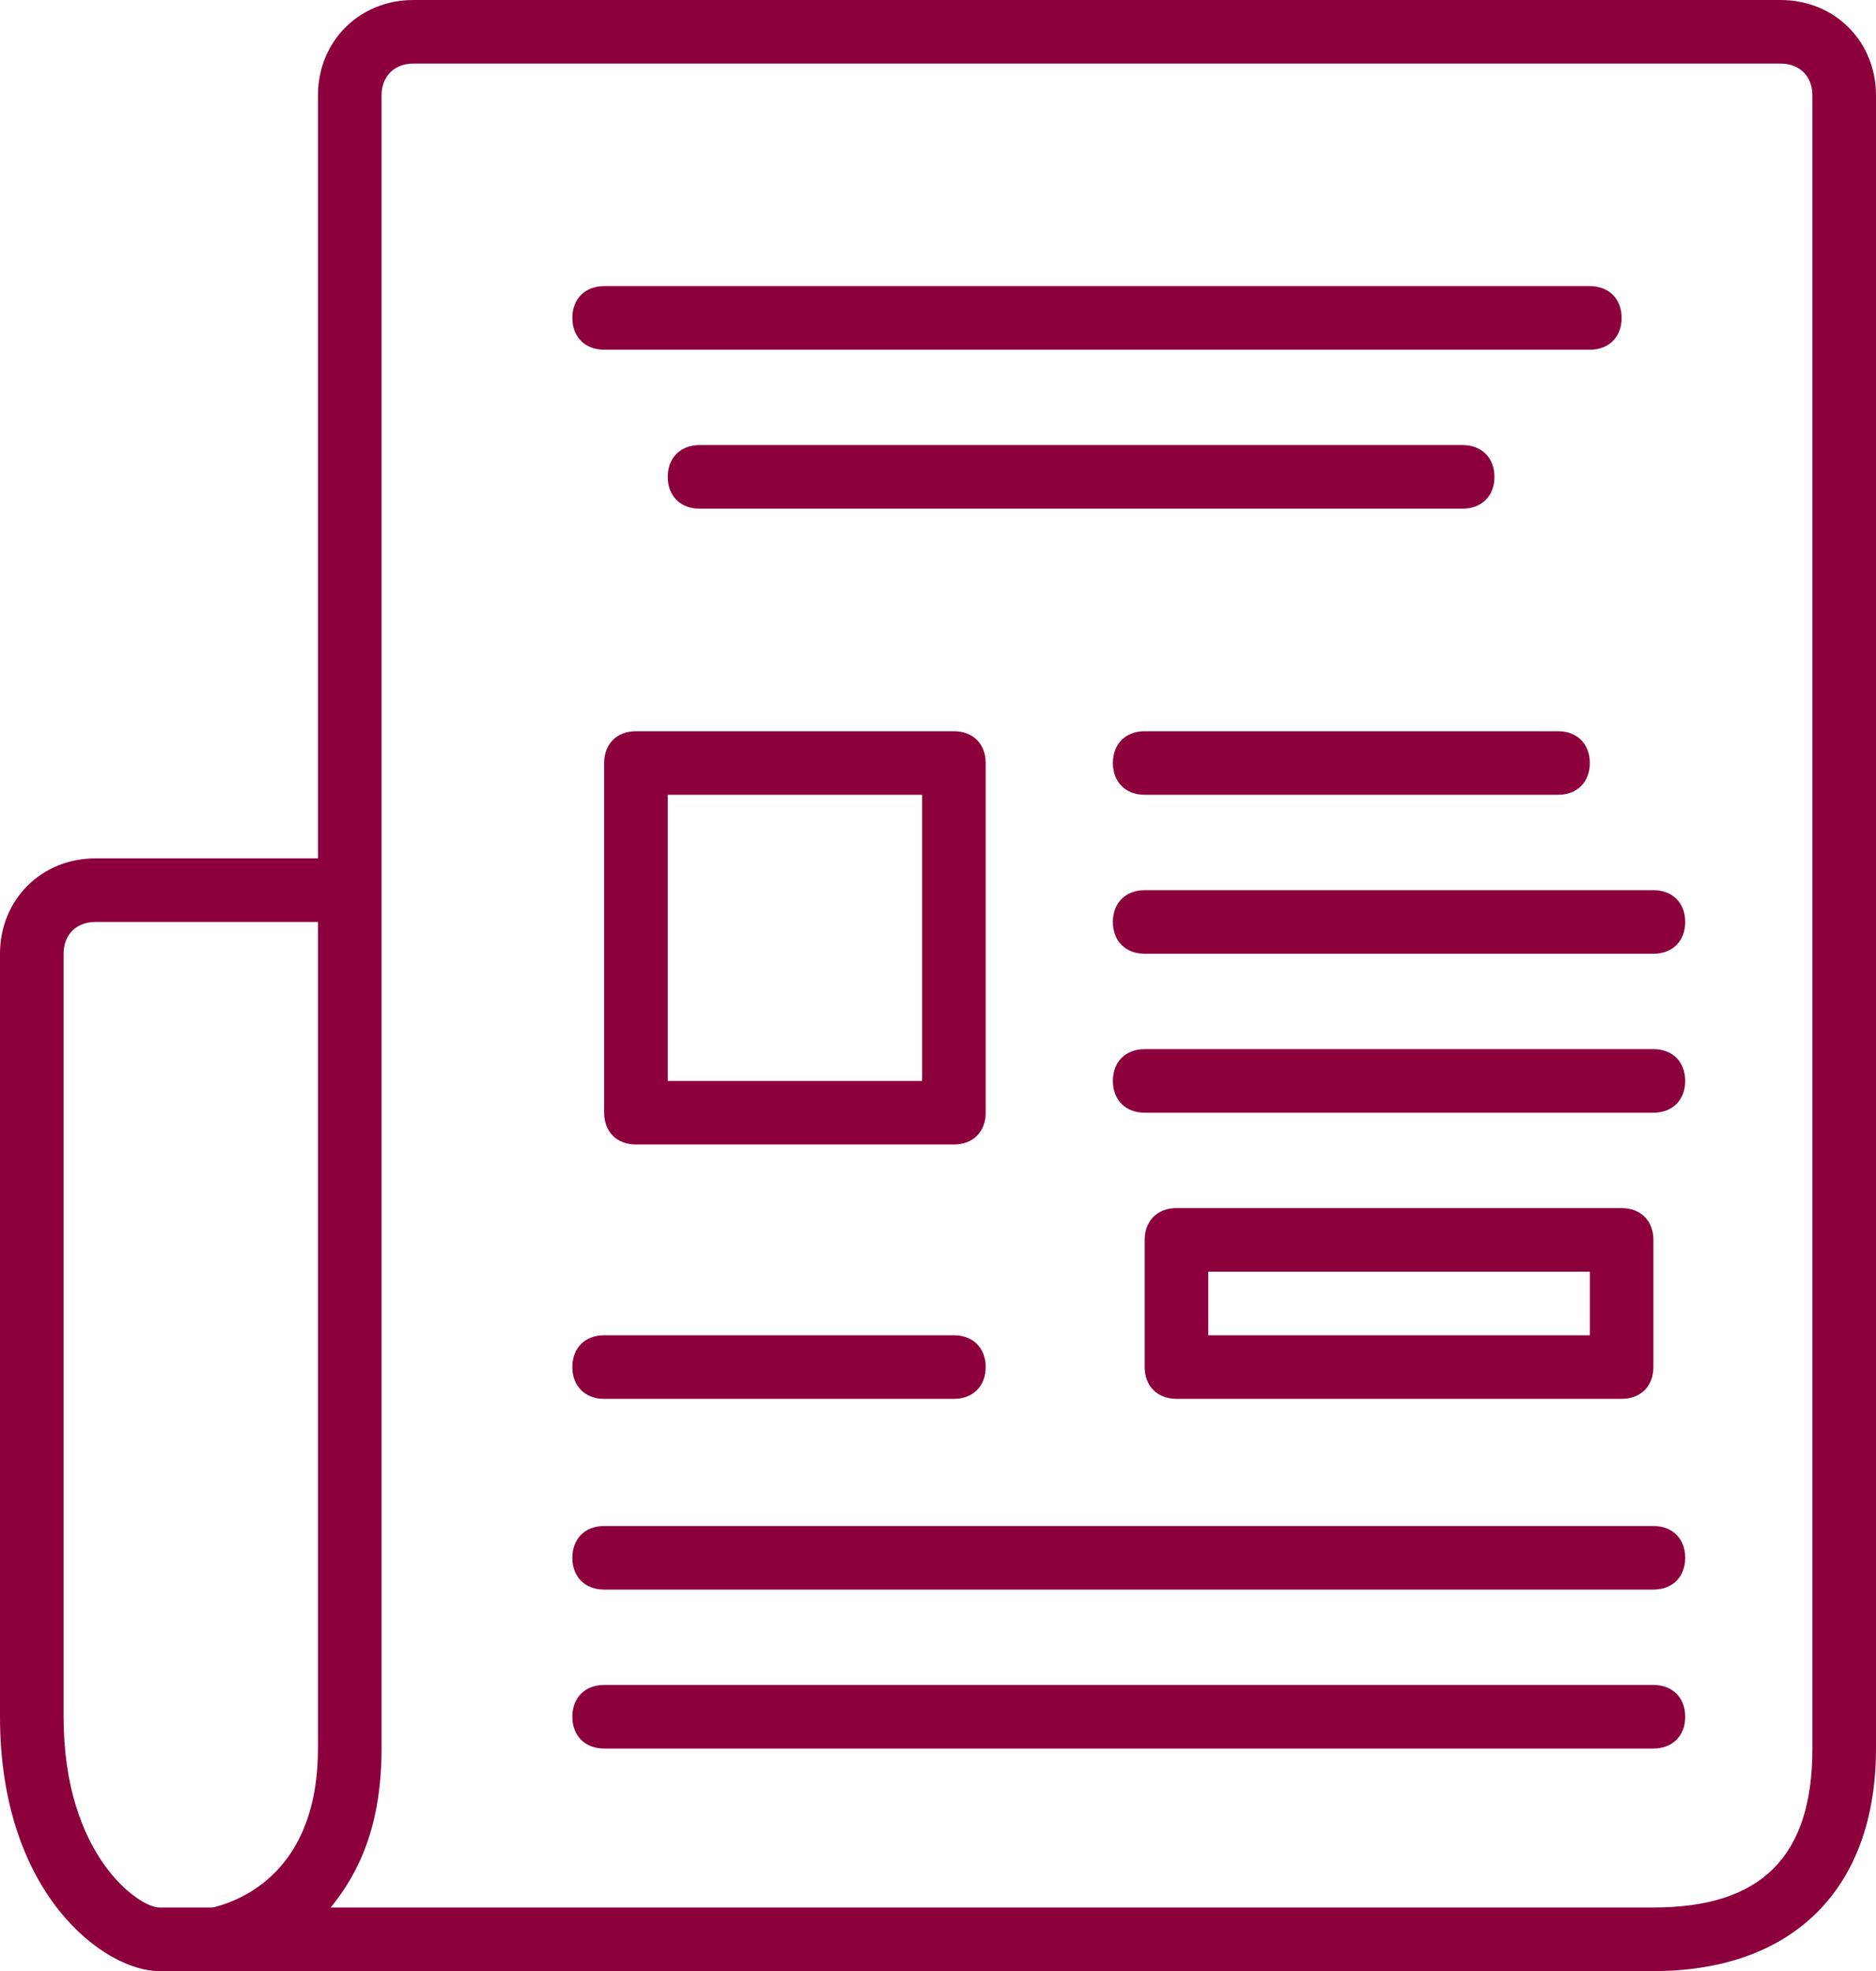
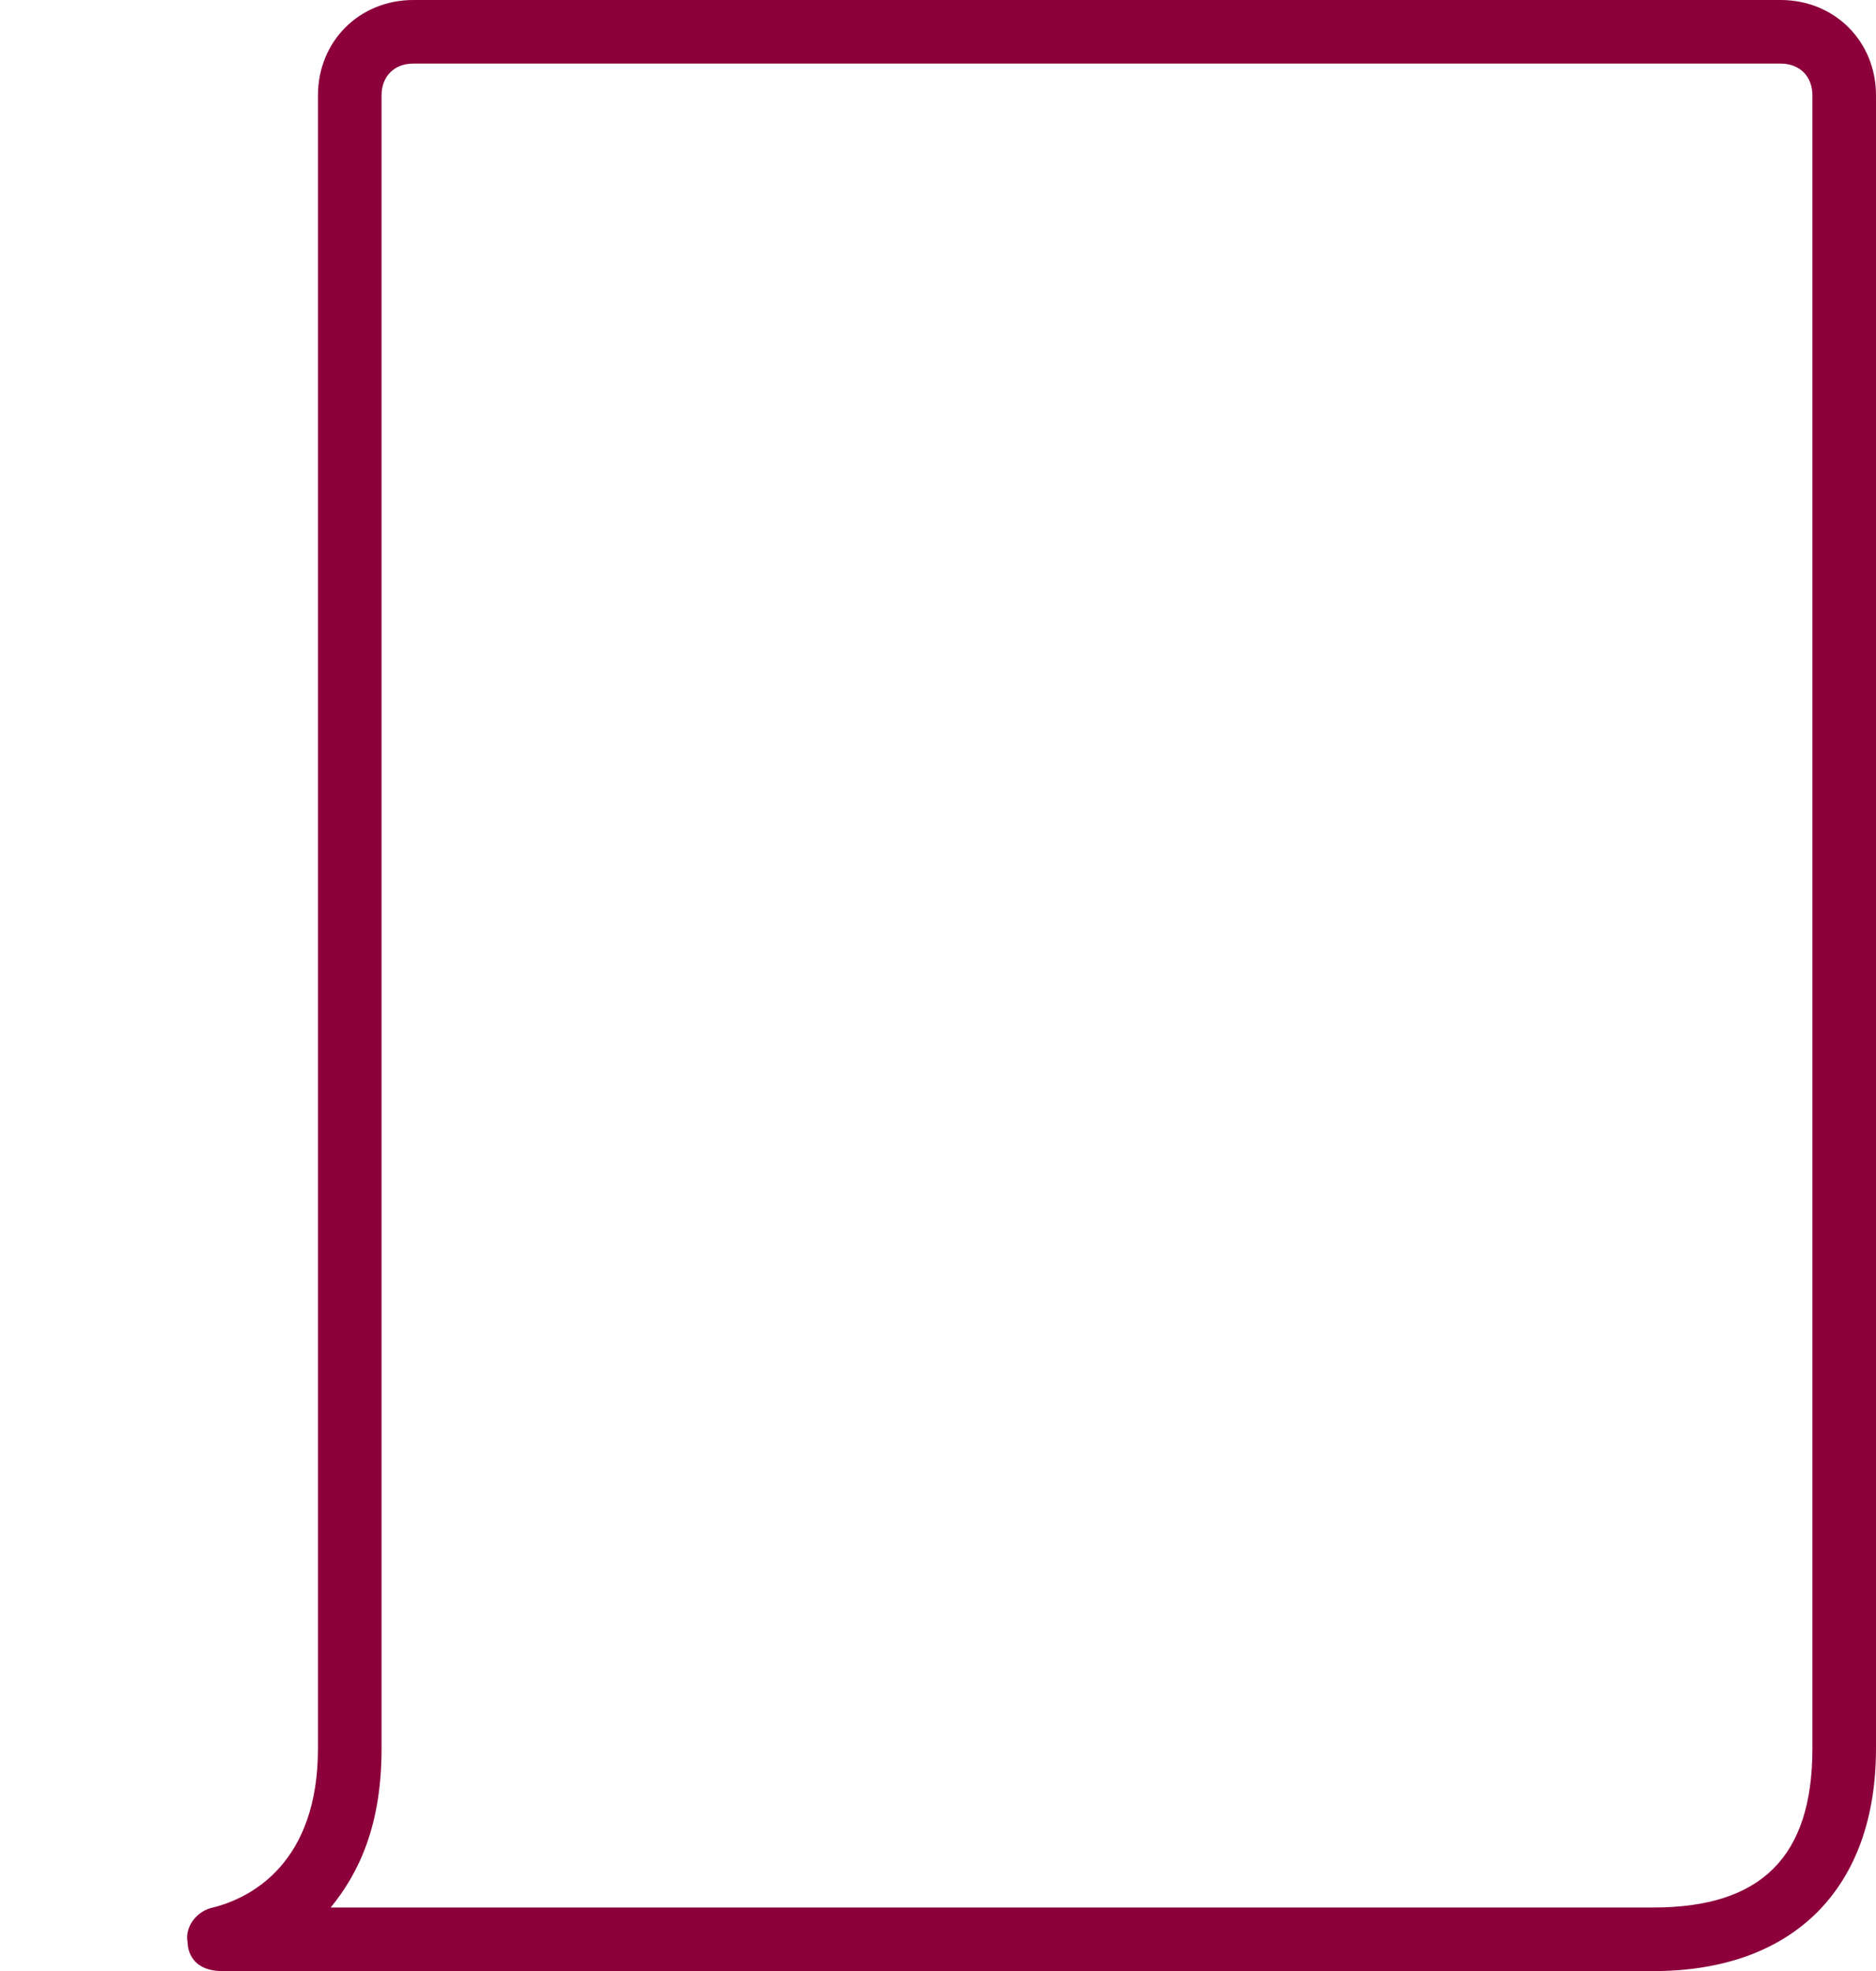
<svg xmlns="http://www.w3.org/2000/svg" id="レイヤー_1" width="59" height="62" viewBox="0 0 59 62">
  <style>.st0{fill:#8c003c}</style>
-   <path class="st0" d="M-100.9 47.2v-3.9c0-2.3-1.4-4.9-3-8-2.2-4.2-4.7-8.9-4.7-14.7 0-10 8.2-18.2 18.2-18.2s18.2 8.2 18.2 18.2c0 5.8-2.6 10.6-4.9 14.8-1.7 3.1-3.1 5.7-3.1 8v.9l-20.7 2.9zm10.4-42.7c-8.9 0-16.2 7.3-16.2 16.2 0 5.2 2.4 9.7 4.5 13.7 1.7 3.3 3.3 6.1 3.3 8.9v1.6l16.7-2.4c.3-2.5 1.7-5.1 3.3-8 2.2-4 4.6-8.5 4.6-13.8 0-8.9-7.3-16.2-16.2-16.2z" />
  <path transform="rotate(-8.622 -90.131 48.613)" class="st0" d="M-98.8 47.6h17.2v2h-17.2z" />
  <path transform="rotate(-8.622 -90.132 52.05)" class="st0" d="M-98.8 51.1h17.2v2h-17.2z" />
  <path class="st0" d="M-90.2 59.5c-3.7 0-7.4-1.2-7.4-3.6h2c0 .4 1.8 1.6 5.4 1.6 3.5 0 5.4-1.2 5.4-1.6h2c-.1 2.4-3.8 3.6-7.4 3.6zm3.7-19.8h-2c0-4.7.7-8.5 1.3-11.2-1.2.2-2.5-.3-3.3-1.2-.7.7-1.7 1.2-2.7 1.2.7 2.5 1.4 6.1 1.4 11.1h-2c0-6-1-9.9-1.8-12-.9-.6-1.4-1.6-1.4-2.8 0-.4.3-.8.7-.9.4-.1.8 0 1.1.3.1.1.6.7 1.2 2.2.2.1.5.2.8.2 1 0 1.8-.8 1.8-1.8 0-.6.4-1 1-1s1 .4 1 1c0 1 .8 1.8 1.8 1.8.5 0 .9-.2 1.3-.5.3-1 .5-1.5.6-1.6.2-.4.7-.7 1.1-.6.5.1.8.5.8 1 0 .8-.3 1.6-.7 2.2-.9 2.2-2 6.8-2 12.6zm49.2-9.8c-.4 0-.7-.1-1-.3-.6-.4-.8-1.2-.7-2.1l.7-4c-.3-.3-1.2-1.1-1.8-1.8l-1.1-1.1c-.6-.7-.9-1.4-.7-2.1s.9-1.2 1.8-1.3l1.9-.3c1.1-.2 2.1-.3 2.3-.3v-.1c.1-.1.5-.9 1-2l.7-1.6c.5-1.2 1.4-1.3 1.7-1.3.3 0 1.2.1 1.8 1.3l1.8 3.7 4 .6c.9.1 1.6.6 1.8 1.3.2.7 0 1.4-.7 2.1l-1.3 1.2c-.9.8-1.5 1.5-1.6 1.6 0 .1.2 1.2.4 2.2l.3 1.8c.2.9-.1 1.7-.7 2.1-.6.4-1.4.4-2.2 0l-3.6-1.9h-.1l-3.5 1.8c-.4.4-.8.5-1.2.5zm-2.5-10.6l1.1 1.1c.8.9 1.6 1.5 1.7 1.7.4.3.8 1 .7 1.6l-.7 4.1 3.6-1.9c.6-.3 1.3-.3 1.8 0l3.6 1.9-.3-1.8c-.2-1.1-.4-2.2-.4-2.4-.1-.5.1-1.1.4-1.5.2-.3 1.3-1.3 1.8-1.8l1.2-1.2-4.1-.6c-.6-.1-1.1-.5-1.4-1l-1.8-3.7-.7 1.5c-.1.2-.9 1.9-1.2 2.4-.3.3-.7.7-1.2.8-.2 0-1.3.2-2.4.3l-1.7.5zm1.5 4.1zM-25 19zm-7.7-5.3z" />
-   <path class="st0" d="M-32.5 42c-11.6 0-21-9.4-21-21s9.4-21 21-21 21 9.4 21 21-9.4 21-21 21zm0-40c-10.5 0-19 8.5-19 19s8.5 19 19 19 19-8.5 19-19-8.5-19-19-19z" />
  <path class="st0" d="M-16.5 22c-.6 0-1-.4-1-1 0-8.3-6.7-15-15-15-.6 0-1-.4-1-1s.4-1 1-1c9.4 0 17 7.6 17 17 0 .6-.4 1-1 1zm-16 16c-9.4 0-17-7.6-17-17 0-.6.4-1 1-1s1 .4 1 1c0 8.3 6.7 15 15 15 .6 0 1 .4 1 1s-.4 1-1 1z" />
  <path class="st0" d="M-22 62c-.2 0-.3 0-.4-.1l-10-5-10 5c-.3.2-.7.1-1 0-.3-.2-.5-.5-.5-.9V38c0-.6.4-1 1-1s1 .4 1 1v21.3l9-4.5c.3-.1.6-.1.9 0l9 4.5V38c0-.6.4-1 1-1s1 .4 1 1v23c0 .3-.2.7-.5.9-.1.1-.3.1-.5.1z" />
  <path class="st0" d="M-40.1 60.6c-.6 0-1-.4-1-1V39.5c0-.6.4-1 1-1s1 .4 1 1v20.1c0 .5-.5 1-1 1zm15.2 0c-.6 0-1-.4-1-1V39.5c0-.6.4-1 1-1s1 .4 1 1v20.1c0 .5-.4 1-1 1zM52 62H7c-1 0-1.1-.7-1.1-.9-.1-.5.3-1 .8-1.1 1.2-.3 3.3-1.4 3.3-5V3c0-1.7 1.3-3 3-3h43c1.7 0 3 1.3 3 3v52c0 4.4-2.6 7-7 7zm-41.6-2H52c3.4 0 5-1.6 5-5V3c0-.6-.4-1-1-1H13c-.6 0-1 .4-1 1v52c0 2.4-.7 3.9-1.6 5z" />
-   <path class="st0" d="M8 62H5c-1.7 0-5-2.4-5-8V30c0-1.7 1.3-3 3-3h7c.6 0 1 .4 1 1s-.4 1-1 1H3c-.6 0-1 .4-1 1v24c0 4.4 2.4 6 3 6h3c.6 0 1 .4 1 1s-.4 1-1 1zm38-46H22c-.6 0-1-.4-1-1s.4-1 1-1h24c.6 0 1 .4 1 1s-.4 1-1 1zM30 44H19c-.6 0-1-.4-1-1s.4-1 1-1h11c.6 0 1 .4 1 1s-.4 1-1 1zm22 11H19c-.6 0-1-.4-1-1s.4-1 1-1h33c.6 0 1 .4 1 1s-.4 1-1 1zm0-5H19c-.6 0-1-.4-1-1s.4-1 1-1h33c.6 0 1 .4 1 1s-.4 1-1 1zm-3-25H36c-.6 0-1-.4-1-1s.4-1 1-1h13c.6 0 1 .4 1 1s-.4 1-1 1zm3 10H36c-.6 0-1-.4-1-1s.4-1 1-1h16c.6 0 1 .4 1 1s-.4 1-1 1zm0-5H36c-.6 0-1-.4-1-1s.4-1 1-1h16c.6 0 1 .4 1 1s-.4 1-1 1zm-1 14H37c-.6 0-1-.4-1-1v-4c0-.6.4-1 1-1h14c.6 0 1 .4 1 1v4c0 .6-.4 1-1 1zm-13-2h12v-2H38v2zm-8-6H20c-.6 0-1-.4-1-1V24c0-.6.4-1 1-1h10c.6 0 1 .4 1 1v11c0 .6-.4 1-1 1zm-9-2h8v-9h-8v9zm29-23H19c-.6 0-1-.4-1-1s.4-1 1-1h31c.6 0 1 .4 1 1s-.4 1-1 1zm36.5 24c-.5 0-1.5-.4-1.9-1l-7.9-12.2c-.1-.2-.2-.4-.2-.5 0-.9.7-1.6 1.6-1.6h3.2C81.6 6.6 89.1 0 103.4 0c.6 0 1 .4 1 1v6.1c0 1.9-1.5 3.5-3.3 3.7-6.2.5-8.9 3.1-9.1 8.9h3.2c.9 0 1.6.7 1.6 1.6 0 .2-.1.4-.2.5l-8 12.2c-.3.6-1.2.9-1.8 1h-.3zm-7.6-13.3l7.3 11.2s.1.1.2.1c.2 0 .3-.1.4-.2l7.3-11.1h-3.3c-.3 0-.5-.1-.7-.3s-.3-.4-.3-.7c0-7.5 3.5-11.3 11-11.9.8-.1 1.5-.8 1.5-1.7V2c-12.8.3-19.1 6.4-19.1 18.7 0 .6-.4 1-1 1h-3.3zm7.9 11.2zM113.6 62c-.6 0-1-.4-1-1v-6.1c0-1.9 1.5-3.5 3.3-3.7 6.2-.5 8.9-3.1 9.1-8.9h-3.2c-.9 0-1.6-.7-1.6-1.6 0-.2.1-.4.2-.6l8-12.2c.3-.6 1.3-.9 1.8-1h.2c.5 0 1.5.4 1.9 1l7.9 12.2c.1.2.2.4.2.5 0 .9-.7 1.6-1.6 1.6h-3.2c-.2 13.2-7.6 19.8-22 19.8zm13.5-20.6c0 7.5-3.5 11.2-11 11.8-.8.1-1.5.8-1.5 1.7V60c12.9-.3 19.2-6.4 19.2-18.7 0-.6.4-1 1-1h3.3l-7.3-11.2s-.1-.1-.2-.1c-.2 0-.3.1-.4.2l-7.3 11.1h3.3c.6 0 1 .4 1 1l-.1.1zm3.1-12.3zm-22.4 25.8H87.9c-.6 0-1-.4-1-1V39c0-.6.4-1 1-1s1 .4 1 1v13.9h18.9c.6 0 1 .4 1 1s-.4 1-1 1zm22.3-31.4c-.6 0-1-.4-1-1V9h-18.7c-.6 0-1-.4-1-1s.4-1 1-1h19.7c.6 0 1 .4 1 1v14.5c0 .6-.5 1-1 1zM107 38.8c-.2 0-.5-.1-.7-.3l-6.5-5.8c-.4-.4-.5-1-.1-1.4.4-.4 1-.5 1.4-.1l5.8 5.2 10.7-10.5c.4-.4 1-.4 1.4 0 .4.4.4 1 0 1.4l-11.4 11.2c-.1.2-.3.3-.6.3zM211.5 45h-46c-1.7 0-3-1.3-3-3V8c0-1.7 1.3-3 3-3h5v2h-5c-.6 0-1 .4-1 1v34c0 .6.4 1 1 1h46v2zm5-24h-2V8c0-.6-.4-1-1-1h-5V5h5c1.7 0 3 1.3 3 3v13zm-41-16h28v2h-28z" />
  <path class="st0" d="M163.5 11h52v2h-52zm9.5-1c-1.9 0-3.5-1.6-3.5-3.5v-3c0-1.9 1.6-3.5 3.5-3.5s3.5 1.6 3.5 3.5v3c0 1.9-1.6 3.5-3.5 3.5zm0-8c-.8 0-1.5.7-1.5 1.5v3c0 .8.7 1.5 1.5 1.5s1.5-.7 1.5-1.5v-3c0-.8-.7-1.5-1.5-1.5zm33 8c-1.9 0-3.5-1.6-3.5-3.5v-3c0-1.9 1.6-3.5 3.5-3.5s3.5 1.6 3.5 3.5v3c0 1.9-1.6 3.5-3.5 3.5zm0-8c-.8 0-1.5.7-1.5 1.5v3c0 .8.7 1.5 1.5 1.5s1.5-.7 1.5-1.5v-3c0-.8-.7-1.5-1.5-1.5zm9.5 28c-2.8 0-5-2.2-5-5s2.2-5 5-5 5 2.2 5 5-2.2 5-5 5zm0-8c-1.7 0-3 1.3-3 3s1.3 3 3 3 3-1.3 3-3-1.3-3-3-3zm2 40c-1.7 0-3-1.3-3-3V48h2v11c0 .6.4 1 1 1s1-.4 1-1V42h2v17c0 1.7-1.3 3-3 3z" />
  <path class="st0" d="M213.5 62c-1.7 0-3-1.3-3-3V35h-10c-1.7 0-3-1.3-3-3s1.3-3 3-3h17.9c3.4 0 6.1 2.7 6.1 6.1V44c0 1.7-1.3 3-3 3s-3-1.3-3-3V34h2v10c0 .6.4 1 1 1s1-.4 1-1v-8.9c0-2.3-1.8-4.1-4.1-4.1h-17.9c-.6 0-1 .4-1 1s.4 1 1 1h12v26c0 .6.4 1 1 1s1-.4 1-1V48h2v11c0 1.7-1.3 3-3 3zm-9.1-40.8H173c-.6 0-1-.4-1-1s.4-1 1-1h31.4c.6 0 1 .4 1 1s-.4 1-1 1zM193.5 29H173c-.6 0-1-.4-1-1s.4-1 1-1h20.5c.6 0 1 .4 1 1s-.4 1-1 1zm0 7.7H173c-.6 0-1-.4-1-1s.4-1 1-1h20.5c.6 0 1 .4 1 1s-.4 1-1 1zM298 5h-45c-.6 0-1-.4-1-1s.4-1 1-1h45c.6 0 1 .4 1 1s-.4 1-1 1z" />
-   <path class="st0" d="M284.5 59h-18c-.3 0-.6-.1-.8-.4-.2-.2-.3-.5-.2-.8l9-54c.1-.5.5-.8 1-.8s.9.4 1 .8l9 54c0 .3 0 .6-.2.8-.2.3-.5.4-.8.4zm-16.8-2h15.6l-7.8-46.9-7.8 46.9zm-10.1-24.4h-9.2c-.3 0-.6-.1-.8-.4-.2-.2-.3-.5-.2-.8L252 3.8c.1-.5.5-.8 1-.8s.9.4 1 .8l4.6 27.6c0 .3 0 .6-.2.8-.2.3-.5.4-.8.4zm-8-2h6.8L253 10.1l-3.4 20.5zm53 2h-9.2c-.3 0-.6-.1-.8-.4-.2-.2-.3-.5-.2-.8L297 3.8c.1-.5.5-.8 1-.8s.9.4 1 .8l4.6 27.6c0 .3 0 .6-.2.8-.2.3-.5.4-.8.4zm-8-2h6.8L298 10.1l-3.4 20.5z" />
  <path class="st0" d="M262.6 37.4h-19.4c-.6 0-1-.4-1-1v-4.8c0-.6.4-1 1-1h19.4c.6 0 1 .4 1 1v4.8c0 .6-.4 1-1 1zm-18.3-2h17.4v-2.8h-17.4v2.8zm63.4 2h-19.4c-.6 0-1-.4-1-1v-4.8c0-.6.4-1 1-1h19.4c.6 0 1 .4 1 1v4.8c0 .6-.4 1-1 1zm-18.3-2h17.4v-2.8h-17.4v2.8z" />
</svg>